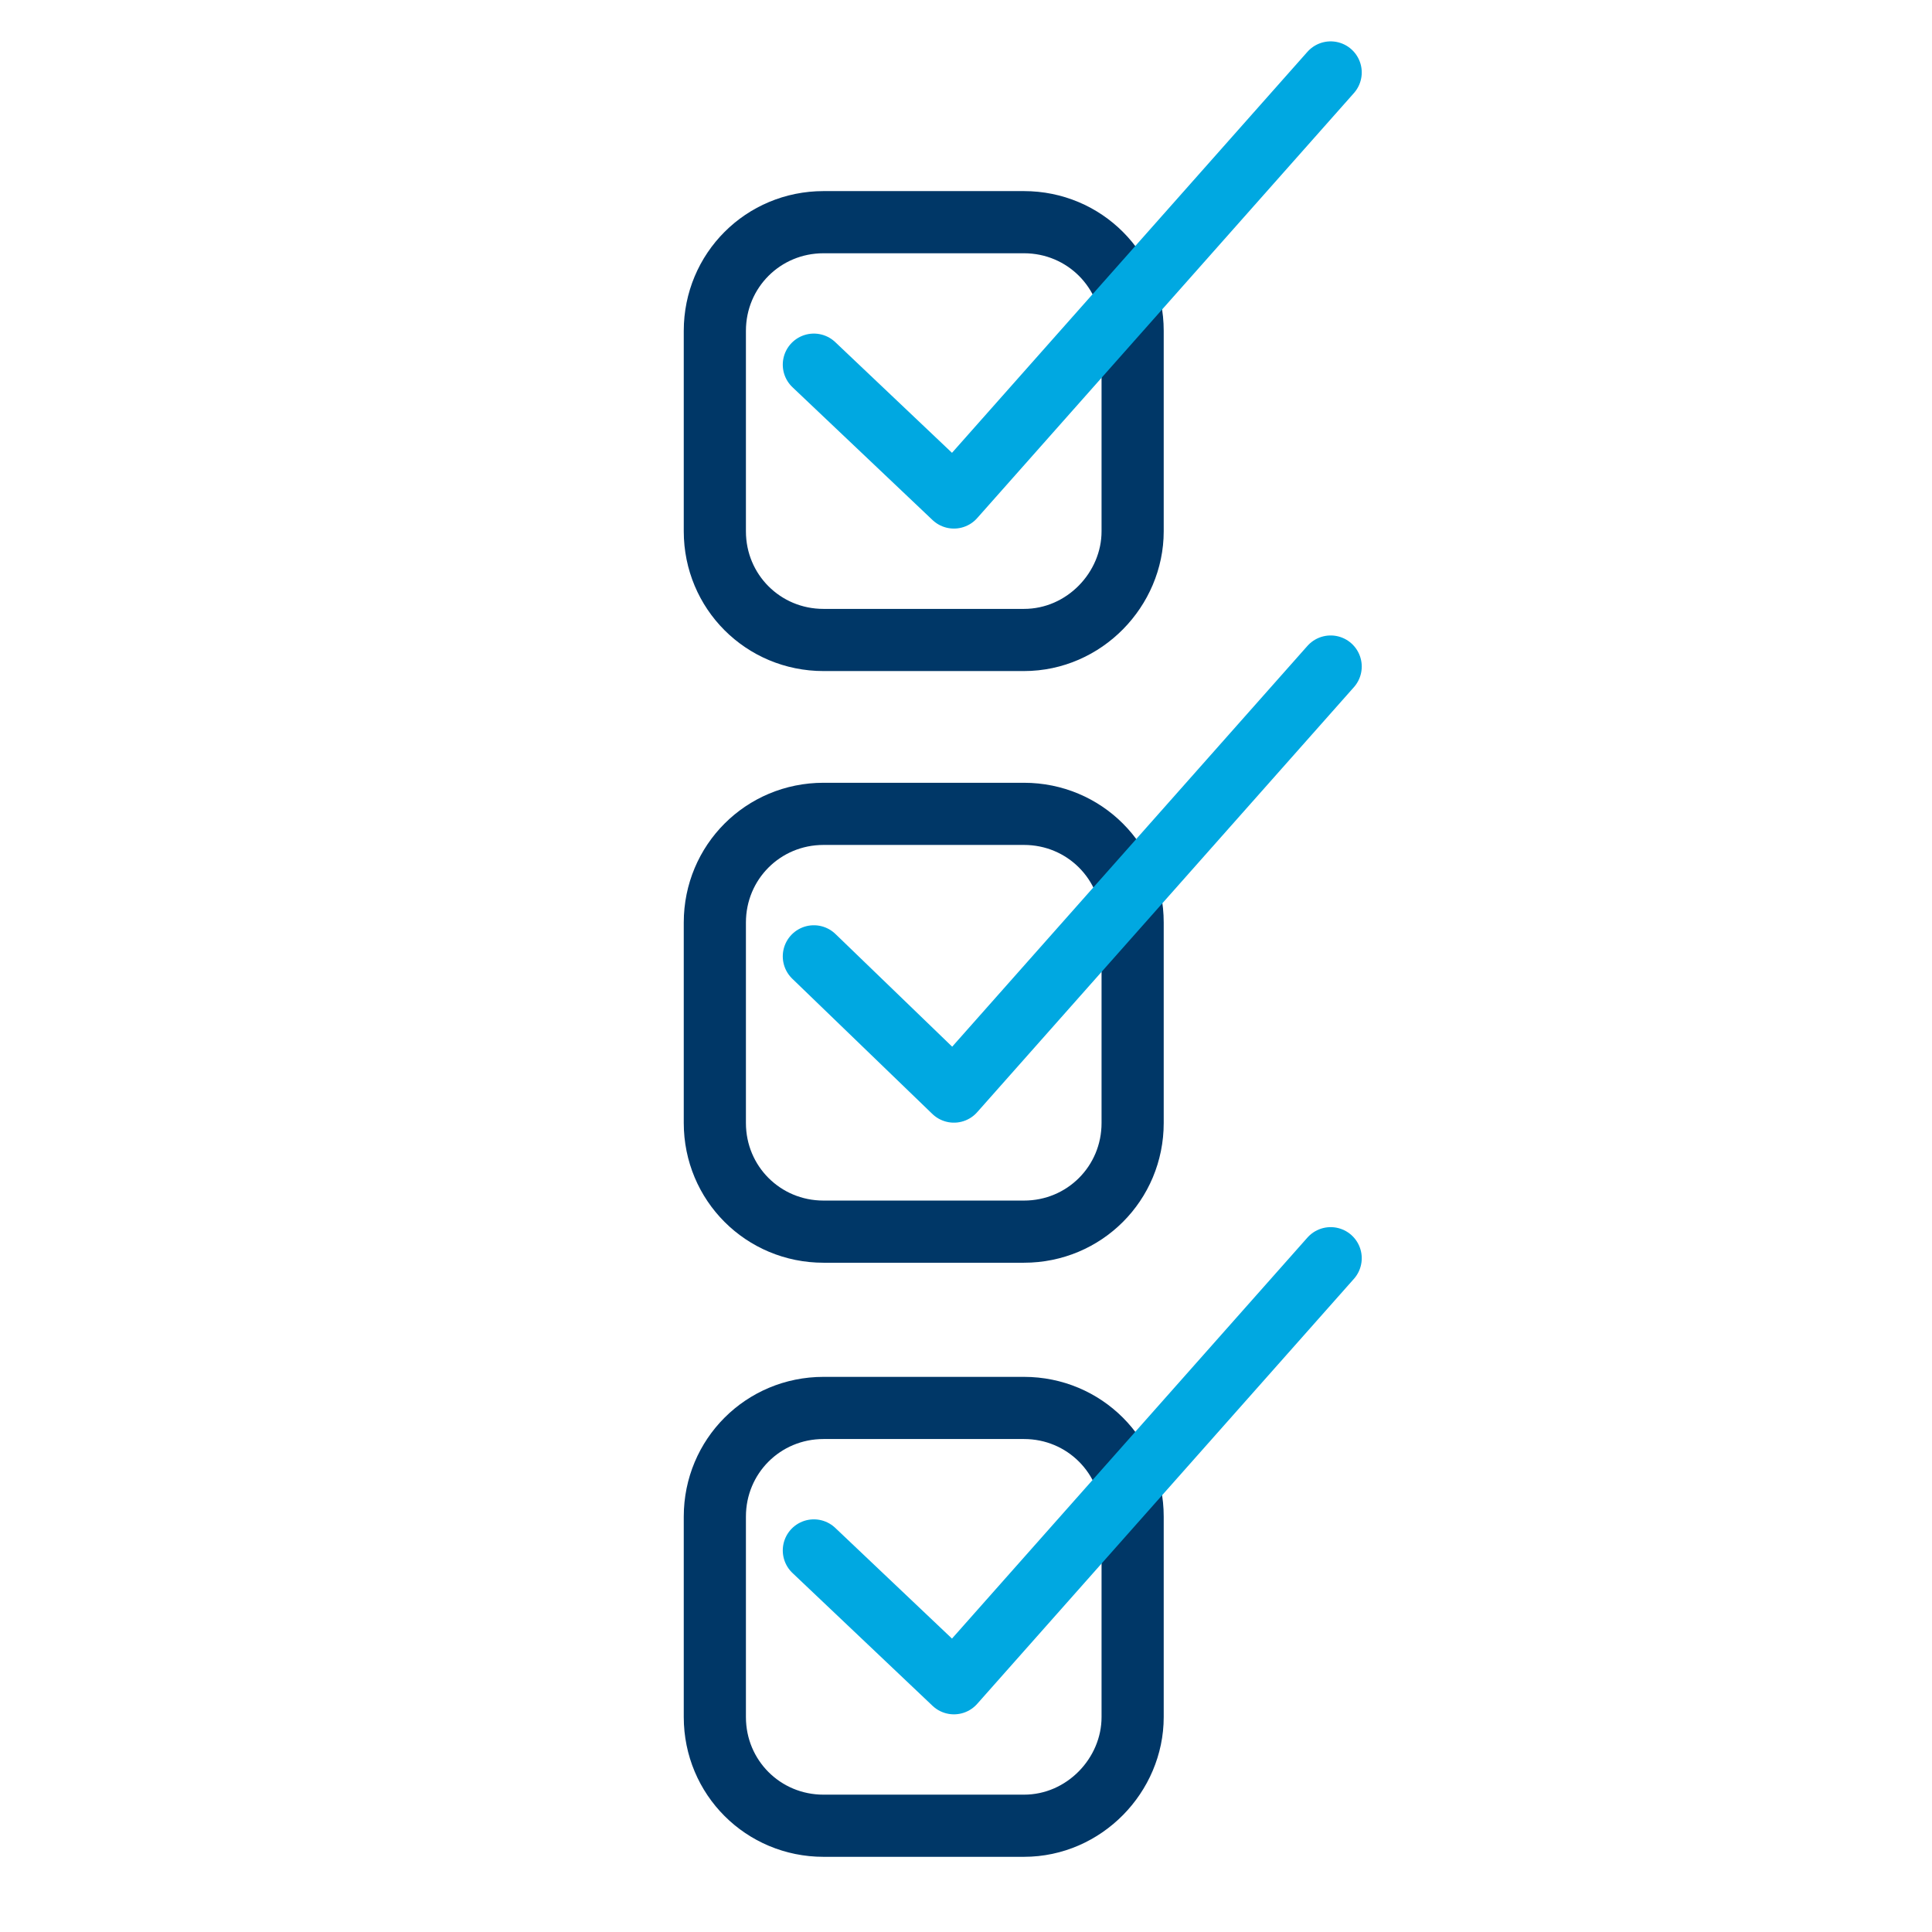
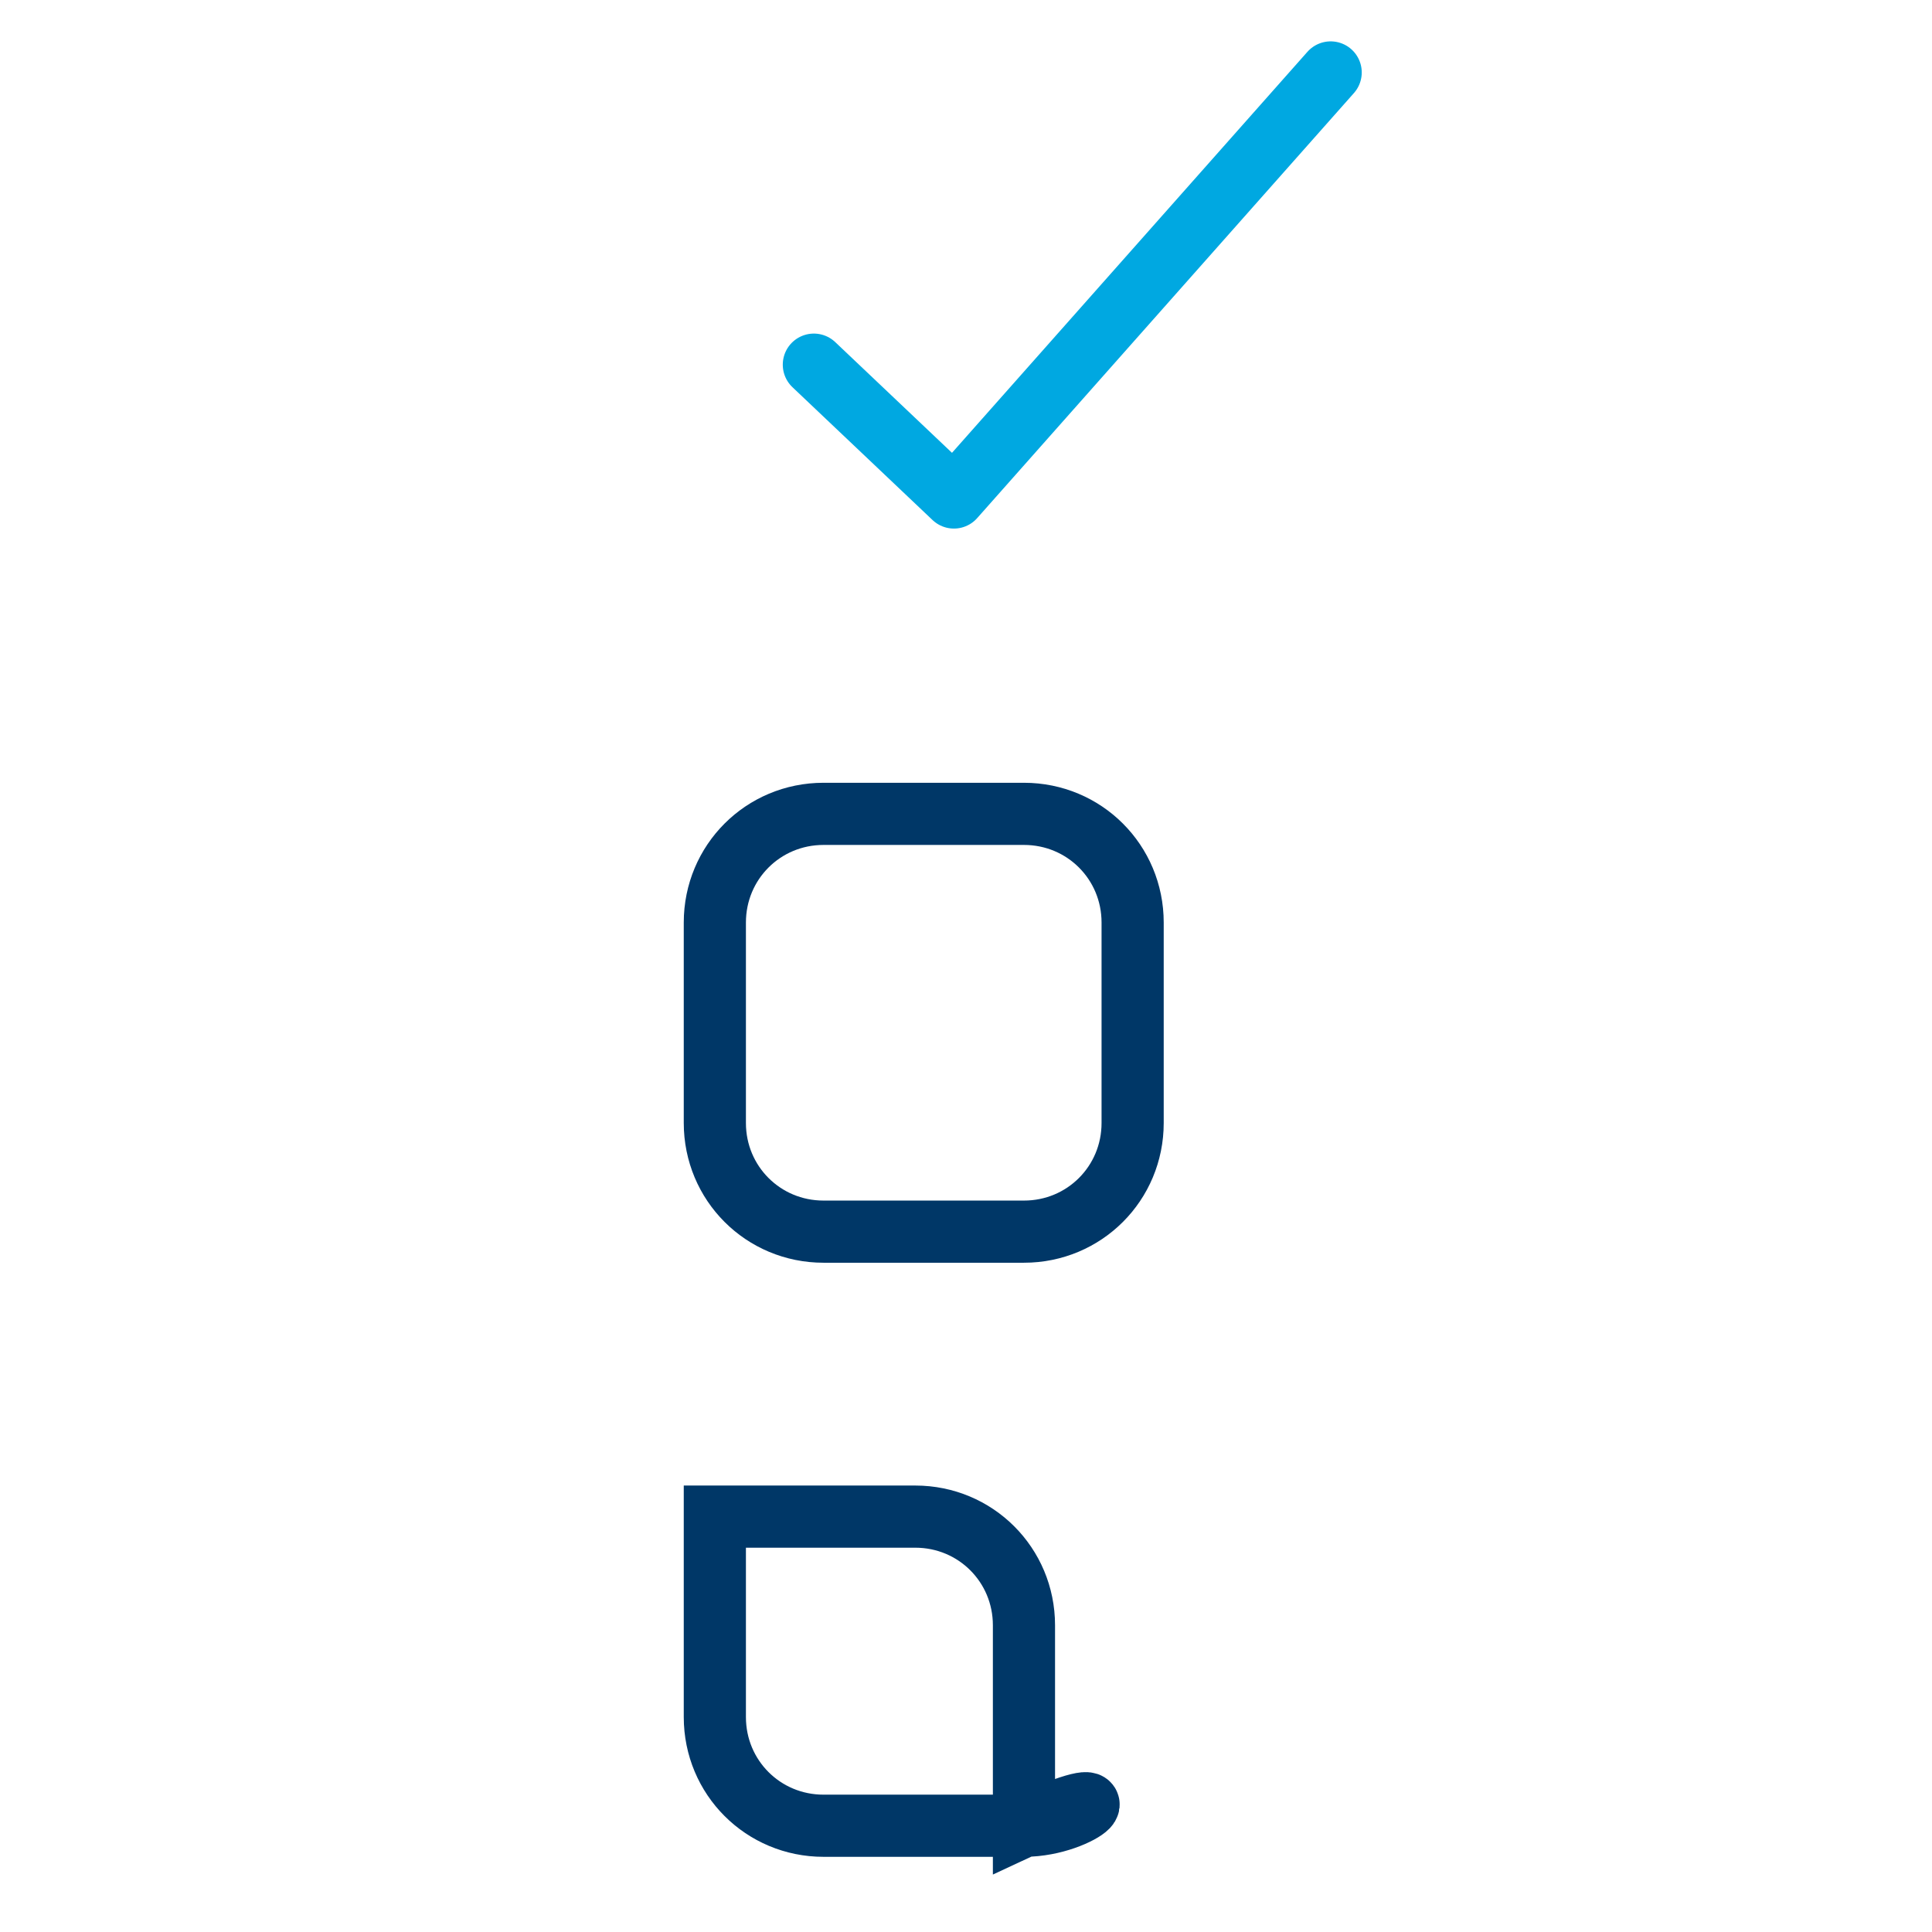
<svg xmlns="http://www.w3.org/2000/svg" version="1.1" id="Layer_1" x="0px" y="0px" viewBox="0 0 80 80" style="enable-background:new 0 0 80 80;" xml:space="preserve">
  <style type="text/css">
	.st0{fill:none;}
	.st1{fill:none;stroke:#000000;stroke-width:2.574;stroke-miterlimit:10;}
	.st2{fill:none;stroke:#003767;stroke-width:2.574;stroke-miterlimit:10;}
	.st3{fill:none;stroke:#00A8E1;stroke-width:2.574;stroke-linecap:round;stroke-linejoin:round;stroke-miterlimit:10;}
</style>
-   <rect x="0" y="0" class="st0" width="80" height="80" />
  <path class="st1" d="M50.6,8.1" />
  <path class="st2" d="M28.1,8.1" />
  <g>
    <g>
-       <path class="st2" d="M42.4,26.5h-8.3c-2.5,0-4.5-2-4.5-4.5v-8.3c0-2.5,2-4.5,4.5-4.5h8.3c2.5,0,4.5,2,4.5,4.5V22    C46.9,24.4,44.9,26.5,42.4,26.5z" />
      <polyline class="st3" points="33.7,15.1 39.5,20.6 55.1,3   " />
    </g>
    <g>
      <path class="st2" d="M42.4,51h-8.3c-2.5,0-4.5-2-4.5-4.5v-8.3c0-2.5,2-4.5,4.5-4.5h8.3c2.5,0,4.5,2,4.5,4.5v8.3    C46.9,49,44.9,51,42.4,51z" />
-       <polyline class="st3" points="33.7,39.6 39.5,45.2 55.1,27.6   " />
    </g>
    <g>
-       <path class="st2" d="M42.4,75.6h-8.3c-2.5,0-4.5-2-4.5-4.5v-8.3c0-2.5,2-4.5,4.5-4.5h8.3c2.5,0,4.5,2,4.5,4.5v8.3    C46.9,73.5,44.9,75.6,42.4,75.6z" />
-       <polyline class="st3" points="33.7,64.2 39.5,69.7 55.1,52.1   " />
+       <path class="st2" d="M42.4,75.6h-8.3c-2.5,0-4.5-2-4.5-4.5v-8.3h8.3c2.5,0,4.5,2,4.5,4.5v8.3    C46.9,73.5,44.9,75.6,42.4,75.6z" />
    </g>
  </g>
-   <path class="st1" d="M50.6,8.1" />
</svg>